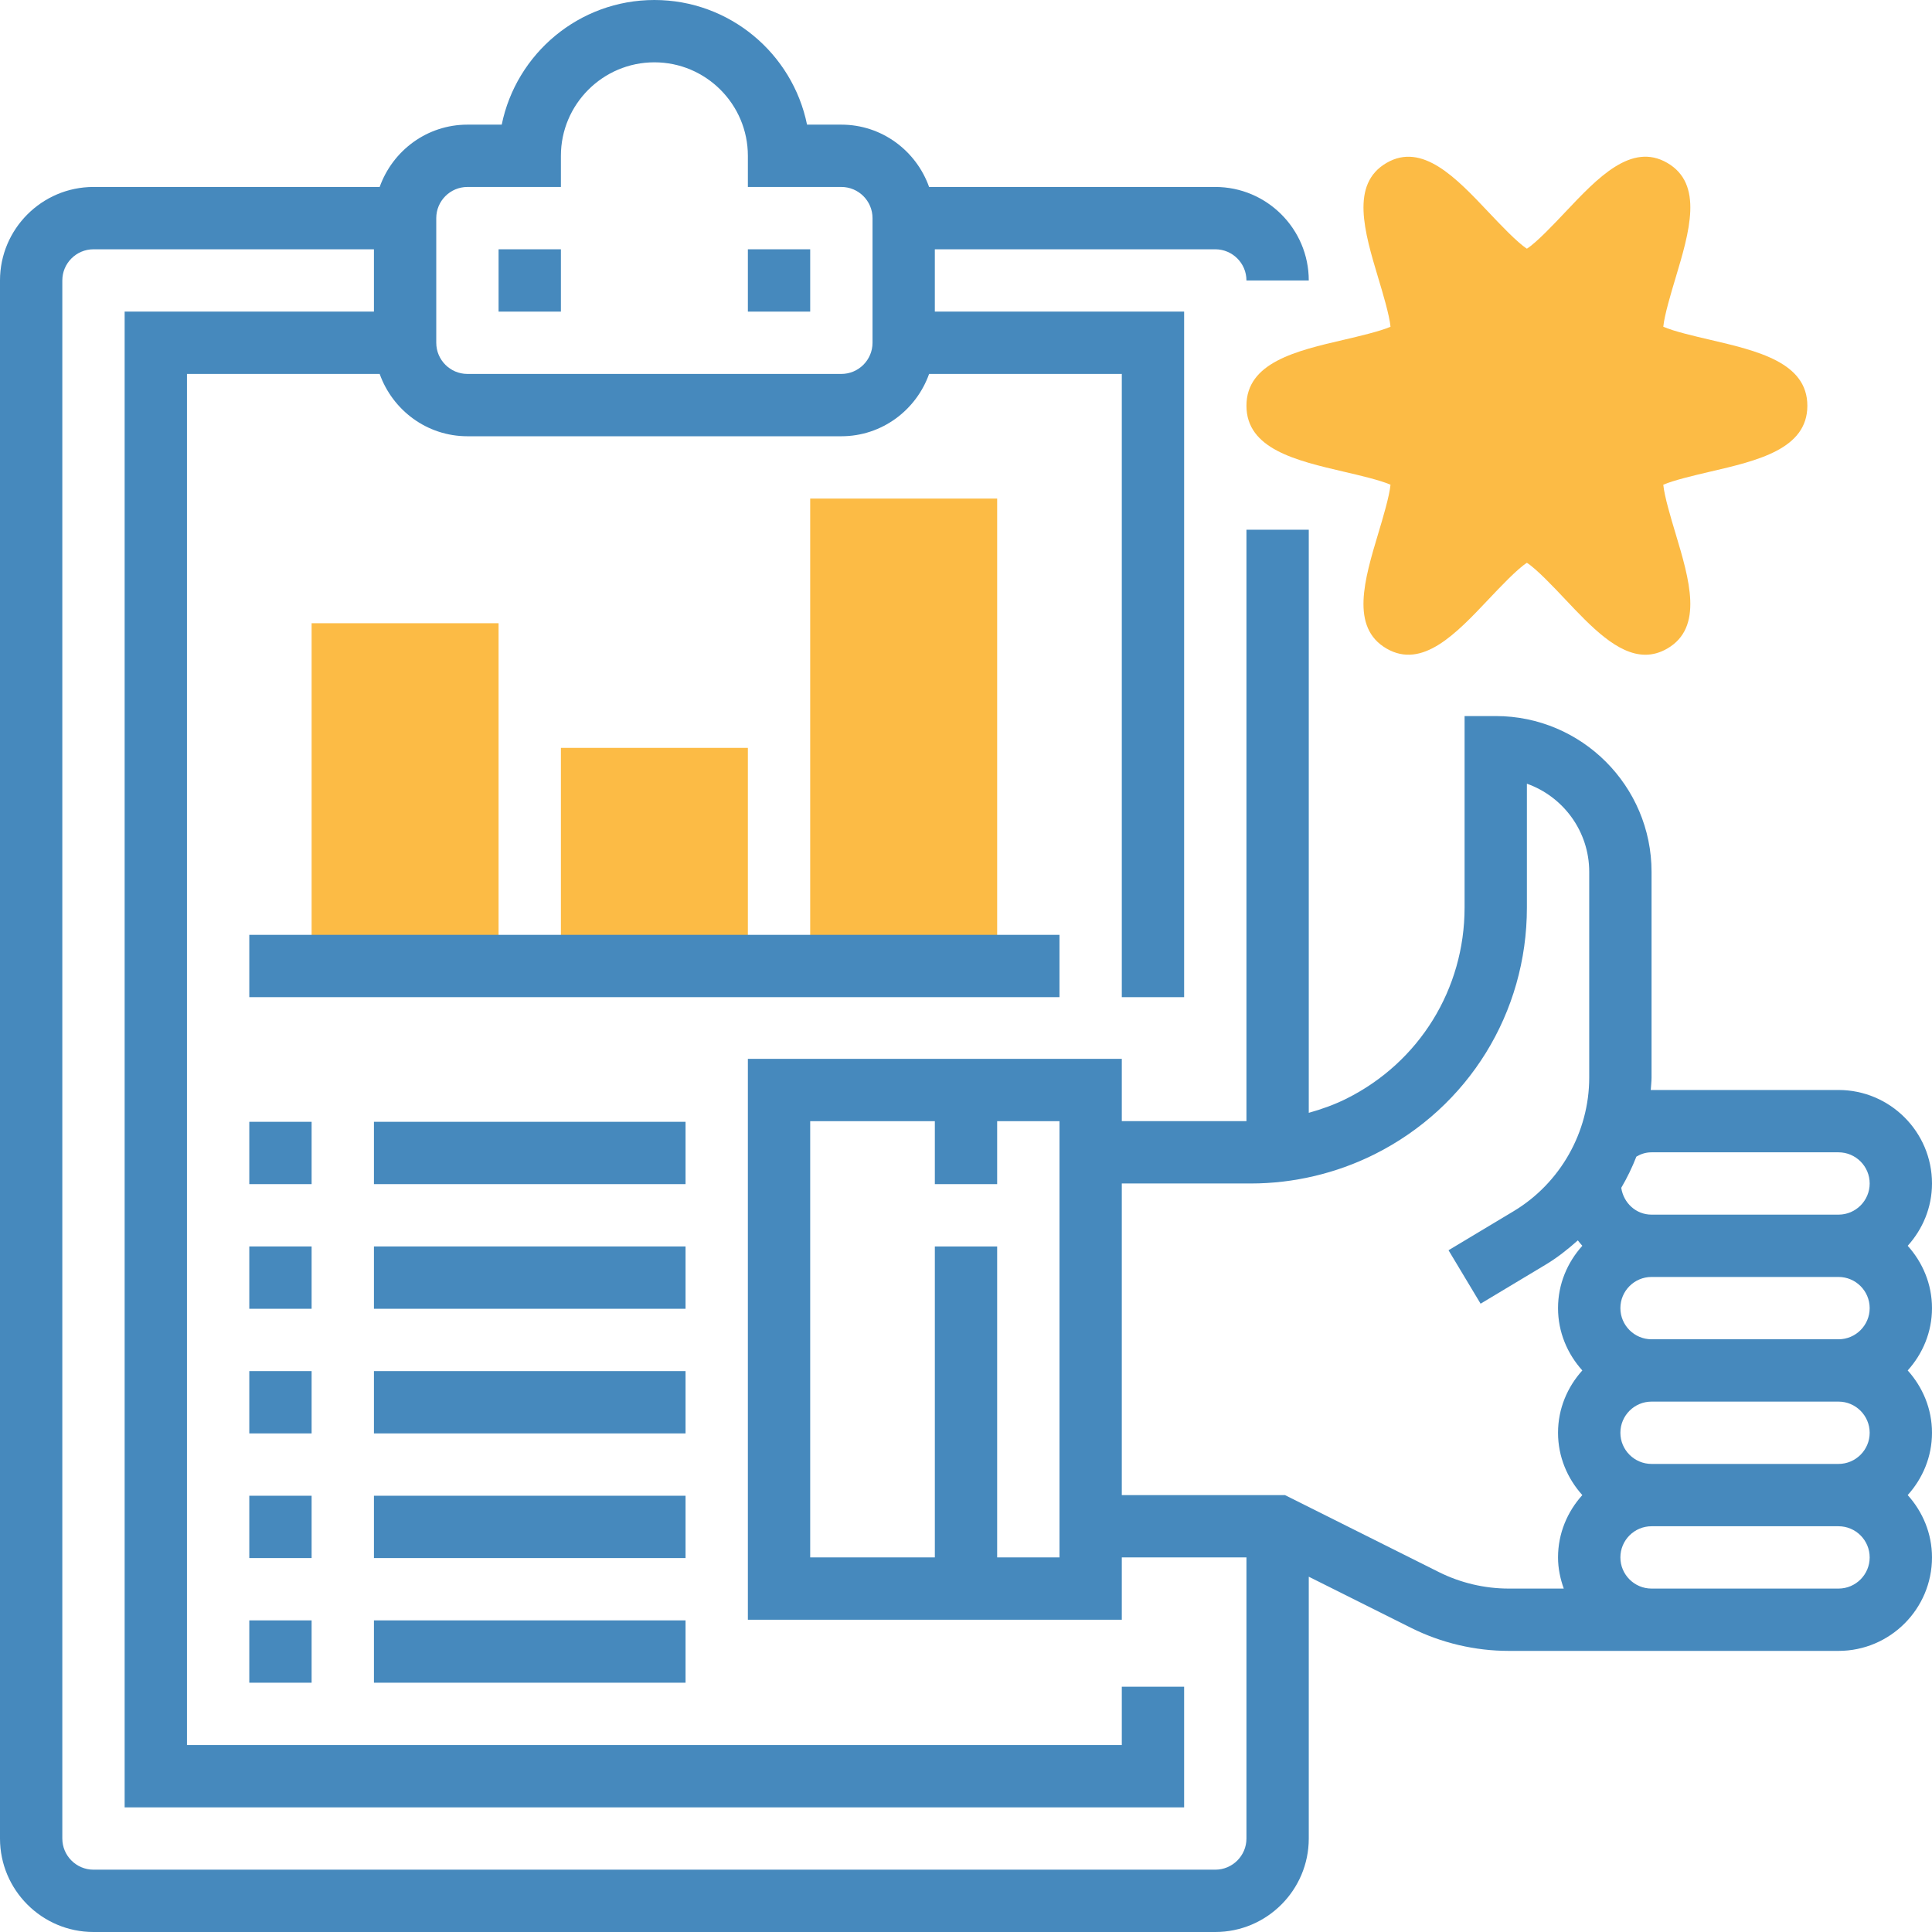
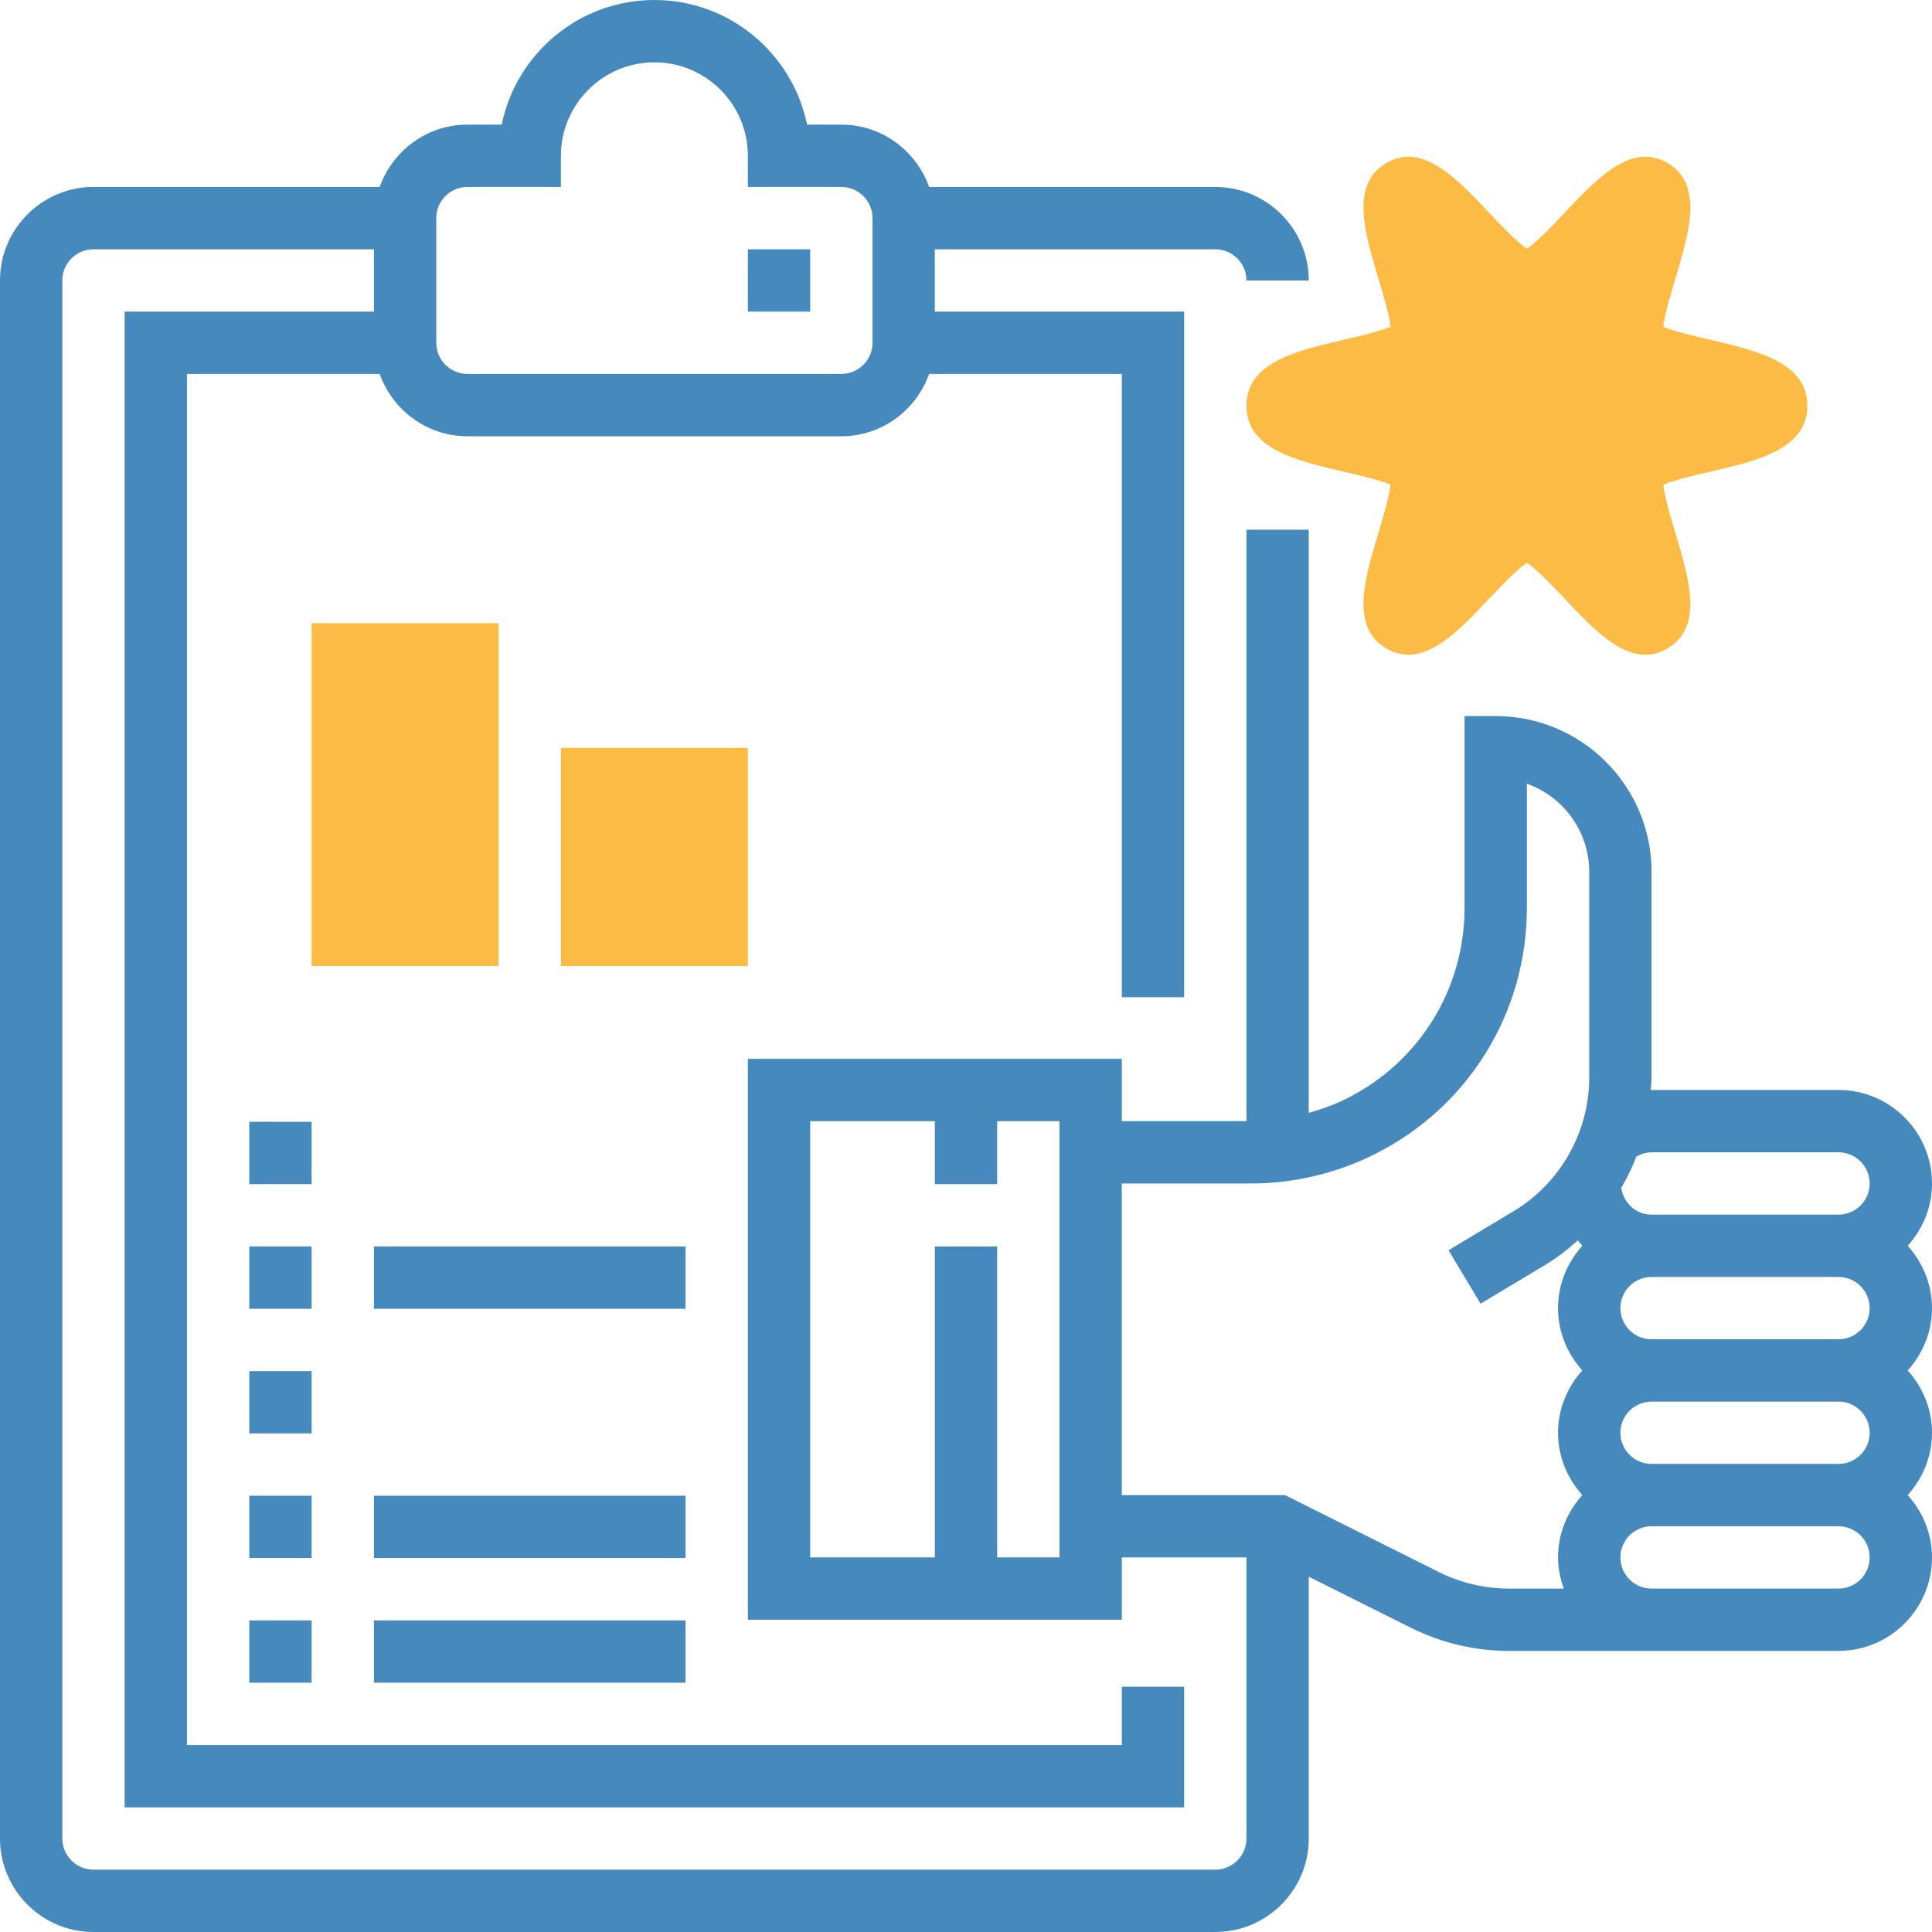
<svg xmlns="http://www.w3.org/2000/svg" height="512px" viewBox="0 0 496 496" width="512px" class="">
  <g>
    <g fill="#f0bc5e">
      <path d="m422.414 168.09c-7.141 0-13.957-7.219-20.598-14.25-2.832-3-7.352-7.793-9.816-9.352-2.465 1.559-6.992 6.359-9.824 9.352-8.352 8.84-17 17.992-26.199 12.672-9.383-5.434-5.688-17.727-2.121-29.625 1.113-3.695 2.855-9.52 3.129-12.445-2.617-1.168-8.289-2.488-11.895-3.32-12.328-2.883-25.09-5.84-25.09-16.953s12.762-14.098 25.105-16.961c3.598-.84 9.262-2.168 11.879-3.32-.266-2.926-2.016-8.766-3.129-12.453-3.566-11.898-7.254-24.195 2.121-29.617 9.168-5.328 17.84 3.816 26.207 12.68 2.832 2.992 7.352 7.785 9.816 9.344 2.465-1.559 6.992-6.359 9.824-9.359 8.352-8.84 16.977-18.008 26.199-12.672 9.383 5.43 5.688 17.727 2.121 29.625-1.113 3.695-2.855 9.52-3.129 12.445 2.617 1.168 8.289 2.488 11.887 3.32 12.336 2.879 25.098 5.848 25.098 16.969 0 11.121-12.762 14.09-25.098 16.953-3.598.84-9.27 2.168-11.887 3.32.266 2.926 2.016 8.766 3.129 12.453 3.566 11.898 7.254 24.195-2.121 29.617-1.887 1.09-3.758 1.578-5.609 1.578zm-29.598-103.816c.008 0 .008 0 0 0zm0 0" data-original="#F0BC5E" class="active-path" style="fill:#FCBB45" data-old_color="#F0BC5E" />
      <path d="m80 160h48v88h-48zm0 0" data-original="#F0BC5E" class="active-path" style="fill:#FCBB45" data-old_color="#F0BC5E" />
      <path d="m144 192h48v56h-48zm0 0" data-original="#F0BC5E" class="active-path" style="fill:#FCBB45" data-old_color="#F0BC5E" />
-       <path d="m208 128h48v120h-48zm0 0" data-original="#F0BC5E" class="active-path" style="fill:#FCBB45" data-old_color="#F0BC5E" />
    </g>
    <path d="m489.762 319.832c3.84-4.258 6.238-9.832 6.238-16 0-13.23-10.77-24-24-24h-48c-.07 0-.137.016-.207.016.055-1.055.207-2.113.207-3.184v-52.832c0-22.055-17.945-40-40-40h-8v49.168c0 20.902-11.617 39.695-30.305 49.047-3.094 1.547-6.367 2.715-9.695 3.648v-149.695h-16v151.832h-32v-16h-96v144h96v-16h32v72.168c0 4.414-3.594 8-8 8h-288c-4.406 0-8-3.586-8-8v-400c0-4.414 3.594-8 8-8h72v16h-64v384h272v-30.969h-16v14.969h-240v-352h49.473c3.312 9.289 12.113 16 22.527 16h96c10.414 0 19.215-6.711 22.527-16h49.473v160h16v-176h-64v-16h72c4.406 0 8 3.586 8 8h16c0-13.23-10.77-24-24-24h-73.473c-3.312-9.289-12.113-16-22.527-16h-8.809c-3.711-18.23-19.871-32-39.191-32s-35.48 13.77-39.191 32h-8.809c-10.414 0-19.215 6.711-22.527 16h-73.473c-13.23 0-24 10.77-24 24v400c0 13.23 10.77 24 24 24h288c13.23 0 24-10.77 24-24v-67.215l26.289 13.145c7.742 3.863 16.398 5.902 25.039 5.902h84.672c13.23 0 24-10.77 24-24 0-6.168-2.406-11.742-6.238-16 3.84-4.258 6.238-9.832 6.238-16s-2.406-11.742-6.238-16c3.84-4.258 6.238-9.832 6.238-16s-2.406-11.742-6.238-16zm-377.762-263.832c0-4.414 3.594-8 8-8h24v-8c0-13.23 10.77-24 24-24s24 10.77 24 24v8h24c4.406 0 8 3.586 8 8v32c0 4.414-3.594 8-8 8h-96c-4.406 0-8-3.586-8-8zm368 311.832c0 4.414-3.594 8-8 8h-48c-4.406 0-8-3.586-8-8 0-4.418 3.594-8 8-8h48c4.406 0 8 3.594 8 8zm-56-24c-4.406 0-8-3.586-8-8 0-4.418 3.594-8 8-8h48c4.406 0 8 3.582 8 8 0 4.414-3.594 8-8 8zm0-48h48c4.406 0 8 3.582 8 8 0 4.414-3.594 8-8 8h-48c-4.016 0-7.207-3.023-7.777-6.887 1.504-2.562 2.801-5.242 3.883-8.008 1.016-.586 2.23-1.105 3.895-1.105zm-152 104h-16v-79.832h-16v79.832h-32v-112h32v16.168h16v-16.168h16zm97.441 3.785-39.555-19.785h-41.887v-80h33.16c10.938 0 21.895-2.586 31.695-7.48 24.145-12.07 39.145-36.352 39.145-63.352v-31.801c9.312 3.305 16 12.199 16 22.633v52.832c0 13.969-7.441 27.113-19.426 34.297l-16.695 10.016 8.234 13.719 16.688-10.016c3-1.801 5.711-3.945 8.277-6.238.371.48.746.941 1.152 1.391-3.84 4.258-6.238 9.832-6.238 16s2.406 11.742 6.238 16c-3.84 4.258-6.238 9.832-6.238 16s2.406 11.742 6.238 16c-3.84 4.258-6.238 9.832-6.238 16 0 2.816.574 5.488 1.473 8h-14.145c-6.16 0-12.352-1.457-17.879-4.215zm102.559 4.215h-48c-4.406 0-8-3.586-8-8 0-4.418 3.594-8 8-8h48c4.406 0 8 3.582 8 8 0 4.414-3.594 8-8 8zm0 0" data-original="#000000" class="" style="fill:#4689BD" data-old_color="#000000" />
    <path d="m64 416h16v16h-16zm0 0" data-original="#000000" class="" style="fill:#4689BD" data-old_color="#000000" />
    <path d="m96 416h80v16h-80zm0 0" data-original="#000000" class="" style="fill:#4689BD" data-old_color="#000000" />
    <path d="m64 384h16v16h-16zm0 0" data-original="#000000" class="" style="fill:#4689BD" data-old_color="#000000" />
    <path d="m96 384h80v16h-80zm0 0" data-original="#000000" class="" style="fill:#4689BD" data-old_color="#000000" />
    <path d="m64 352h16v16h-16zm0 0" data-original="#000000" class="" style="fill:#4689BD" data-old_color="#000000" />
-     <path d="m96 352h80v16h-80zm0 0" data-original="#000000" class="" style="fill:#4689BD" data-old_color="#000000" />
    <path d="m64 320h16v16h-16zm0 0" data-original="#000000" class="" style="fill:#4689BD" data-old_color="#000000" />
    <path d="m96 320h80v16h-80zm0 0" data-original="#000000" class="" style="fill:#4689BD" data-old_color="#000000" />
    <path d="m64 288h16v16h-16zm0 0" data-original="#000000" class="" style="fill:#4689BD" data-old_color="#000000" />
-     <path d="m96 288h80v16h-80zm0 0" data-original="#000000" class="" style="fill:#4689BD" data-old_color="#000000" />
-     <path d="m64 240h208v16h-208zm0 0" data-original="#000000" class="" style="fill:#4689BD" data-old_color="#000000" />
-     <path d="m128 64h16v16h-16zm0 0" data-original="#000000" class="" style="fill:#4689BD" data-old_color="#000000" />
    <path d="m192 64h16v16h-16zm0 0" data-original="#000000" class="" style="fill:#4689BD" data-old_color="#000000" />
  </g>
</svg>